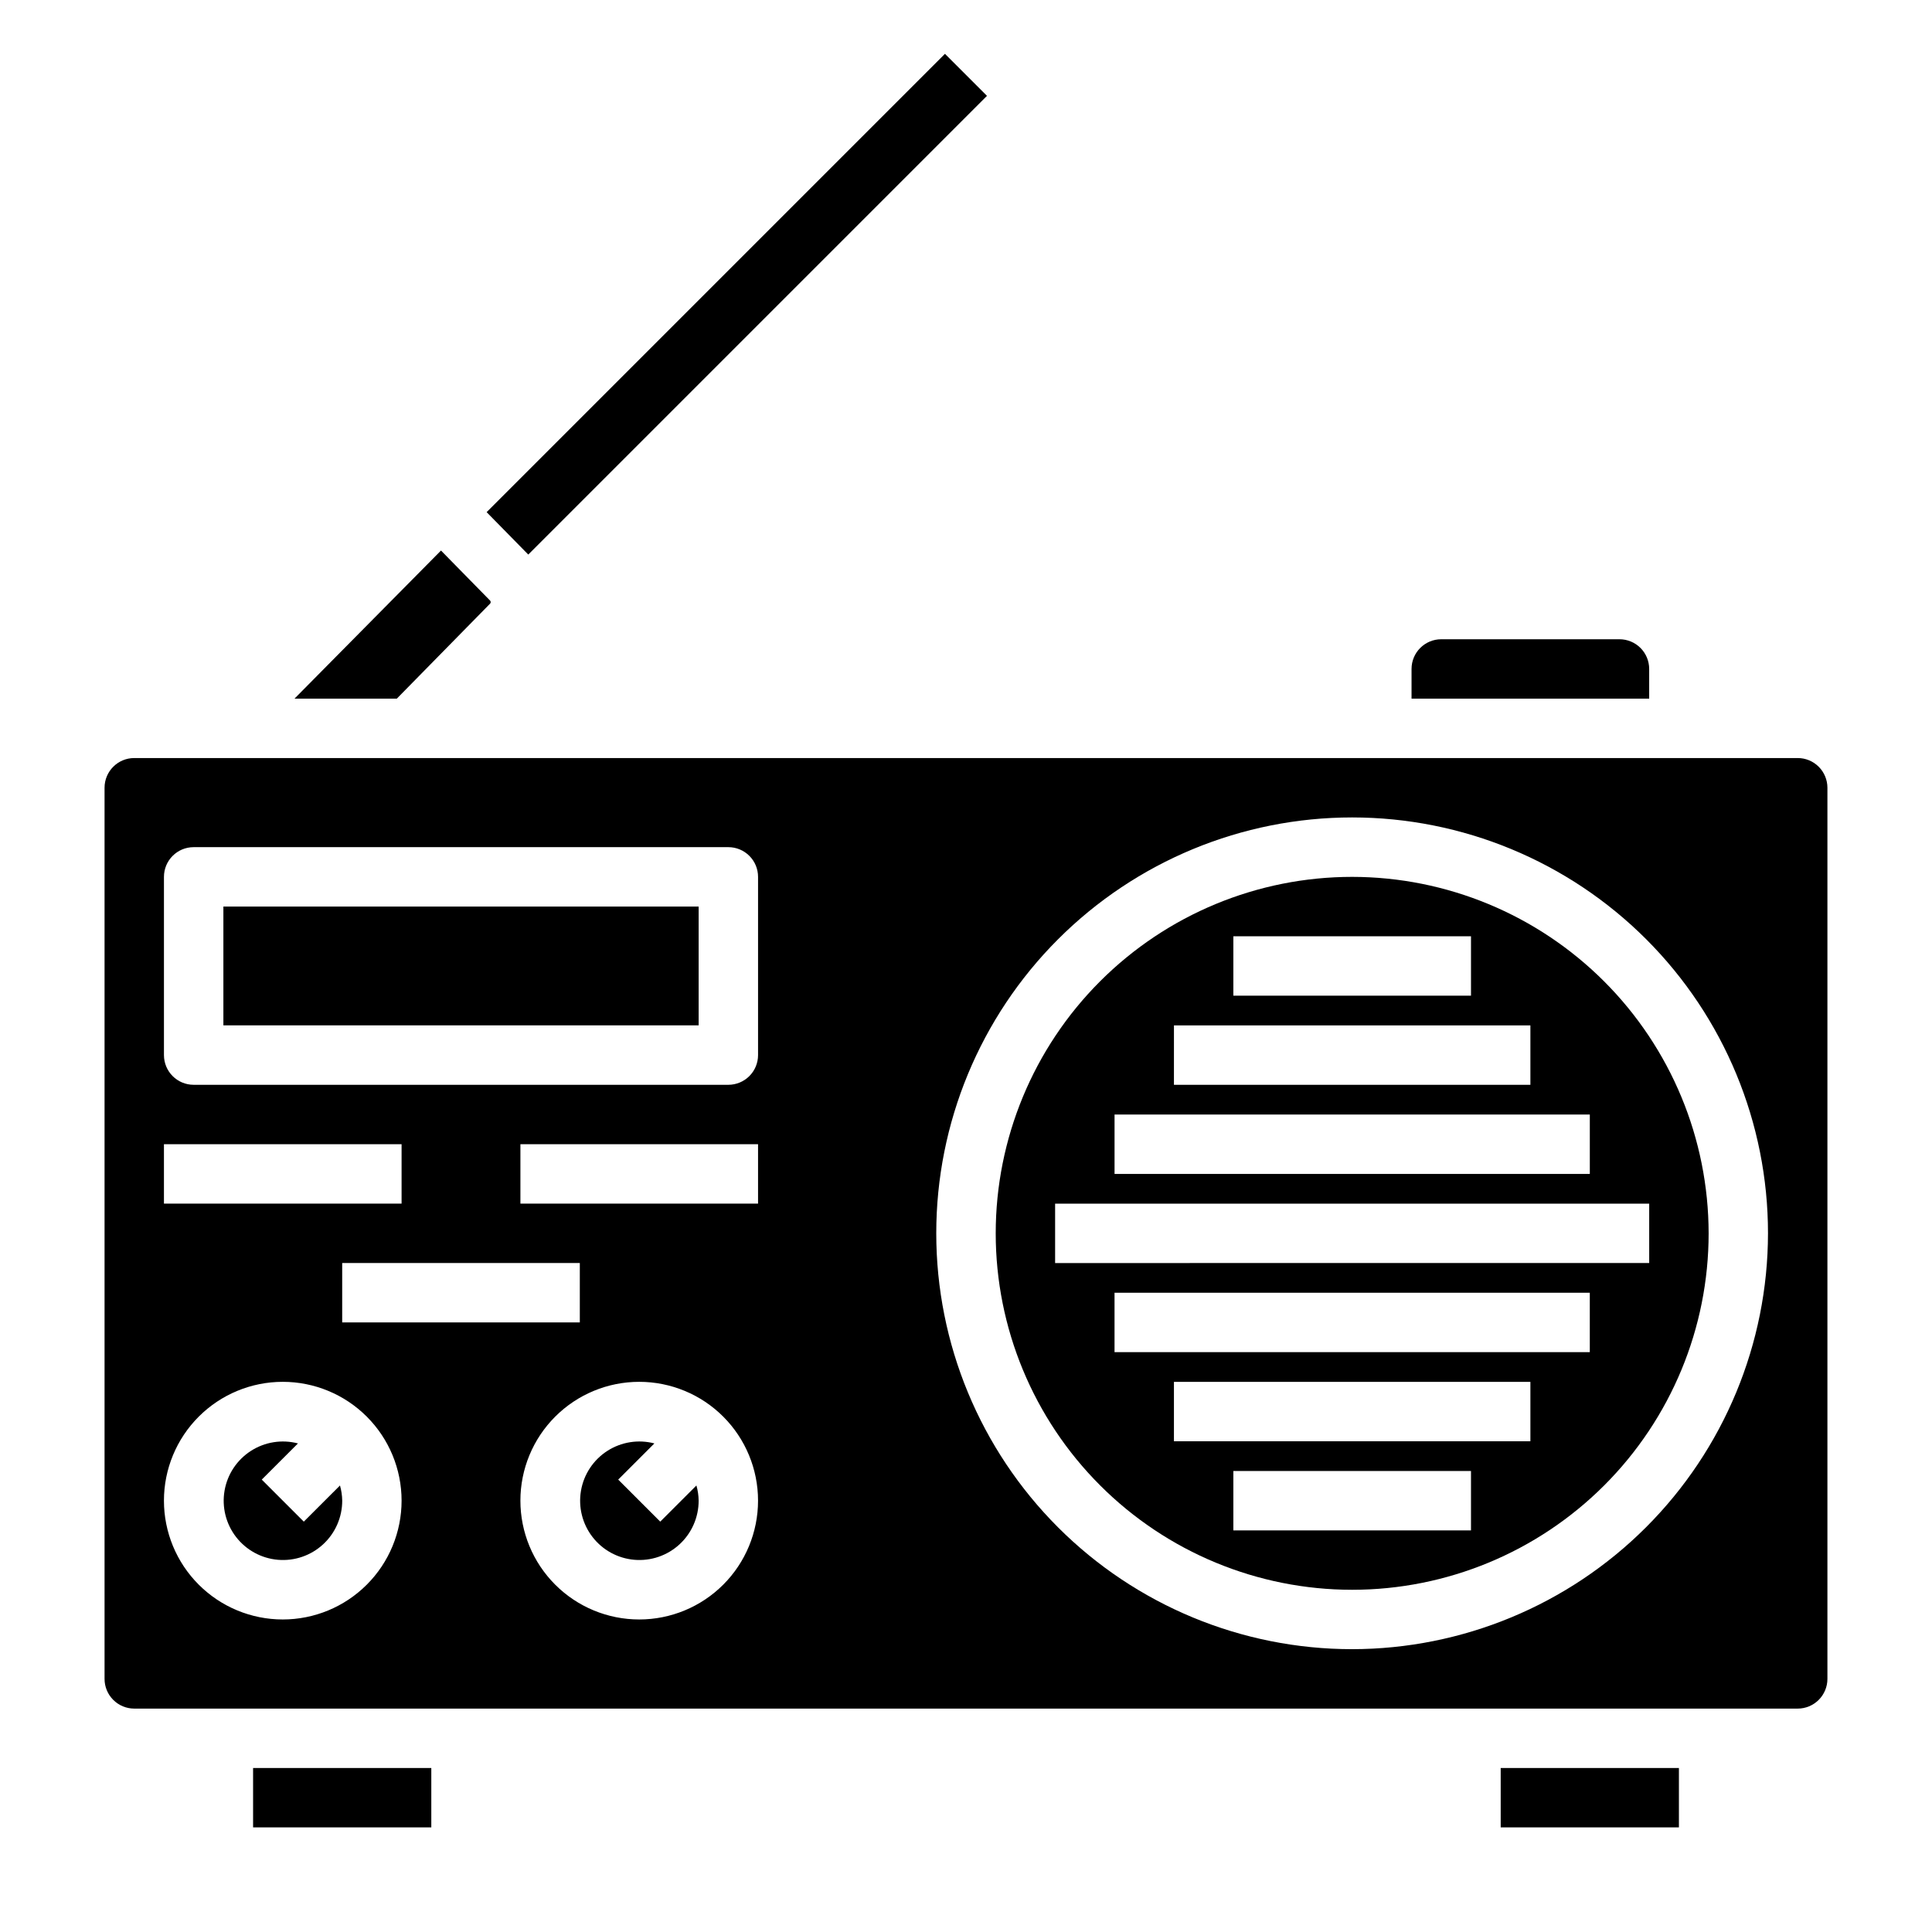
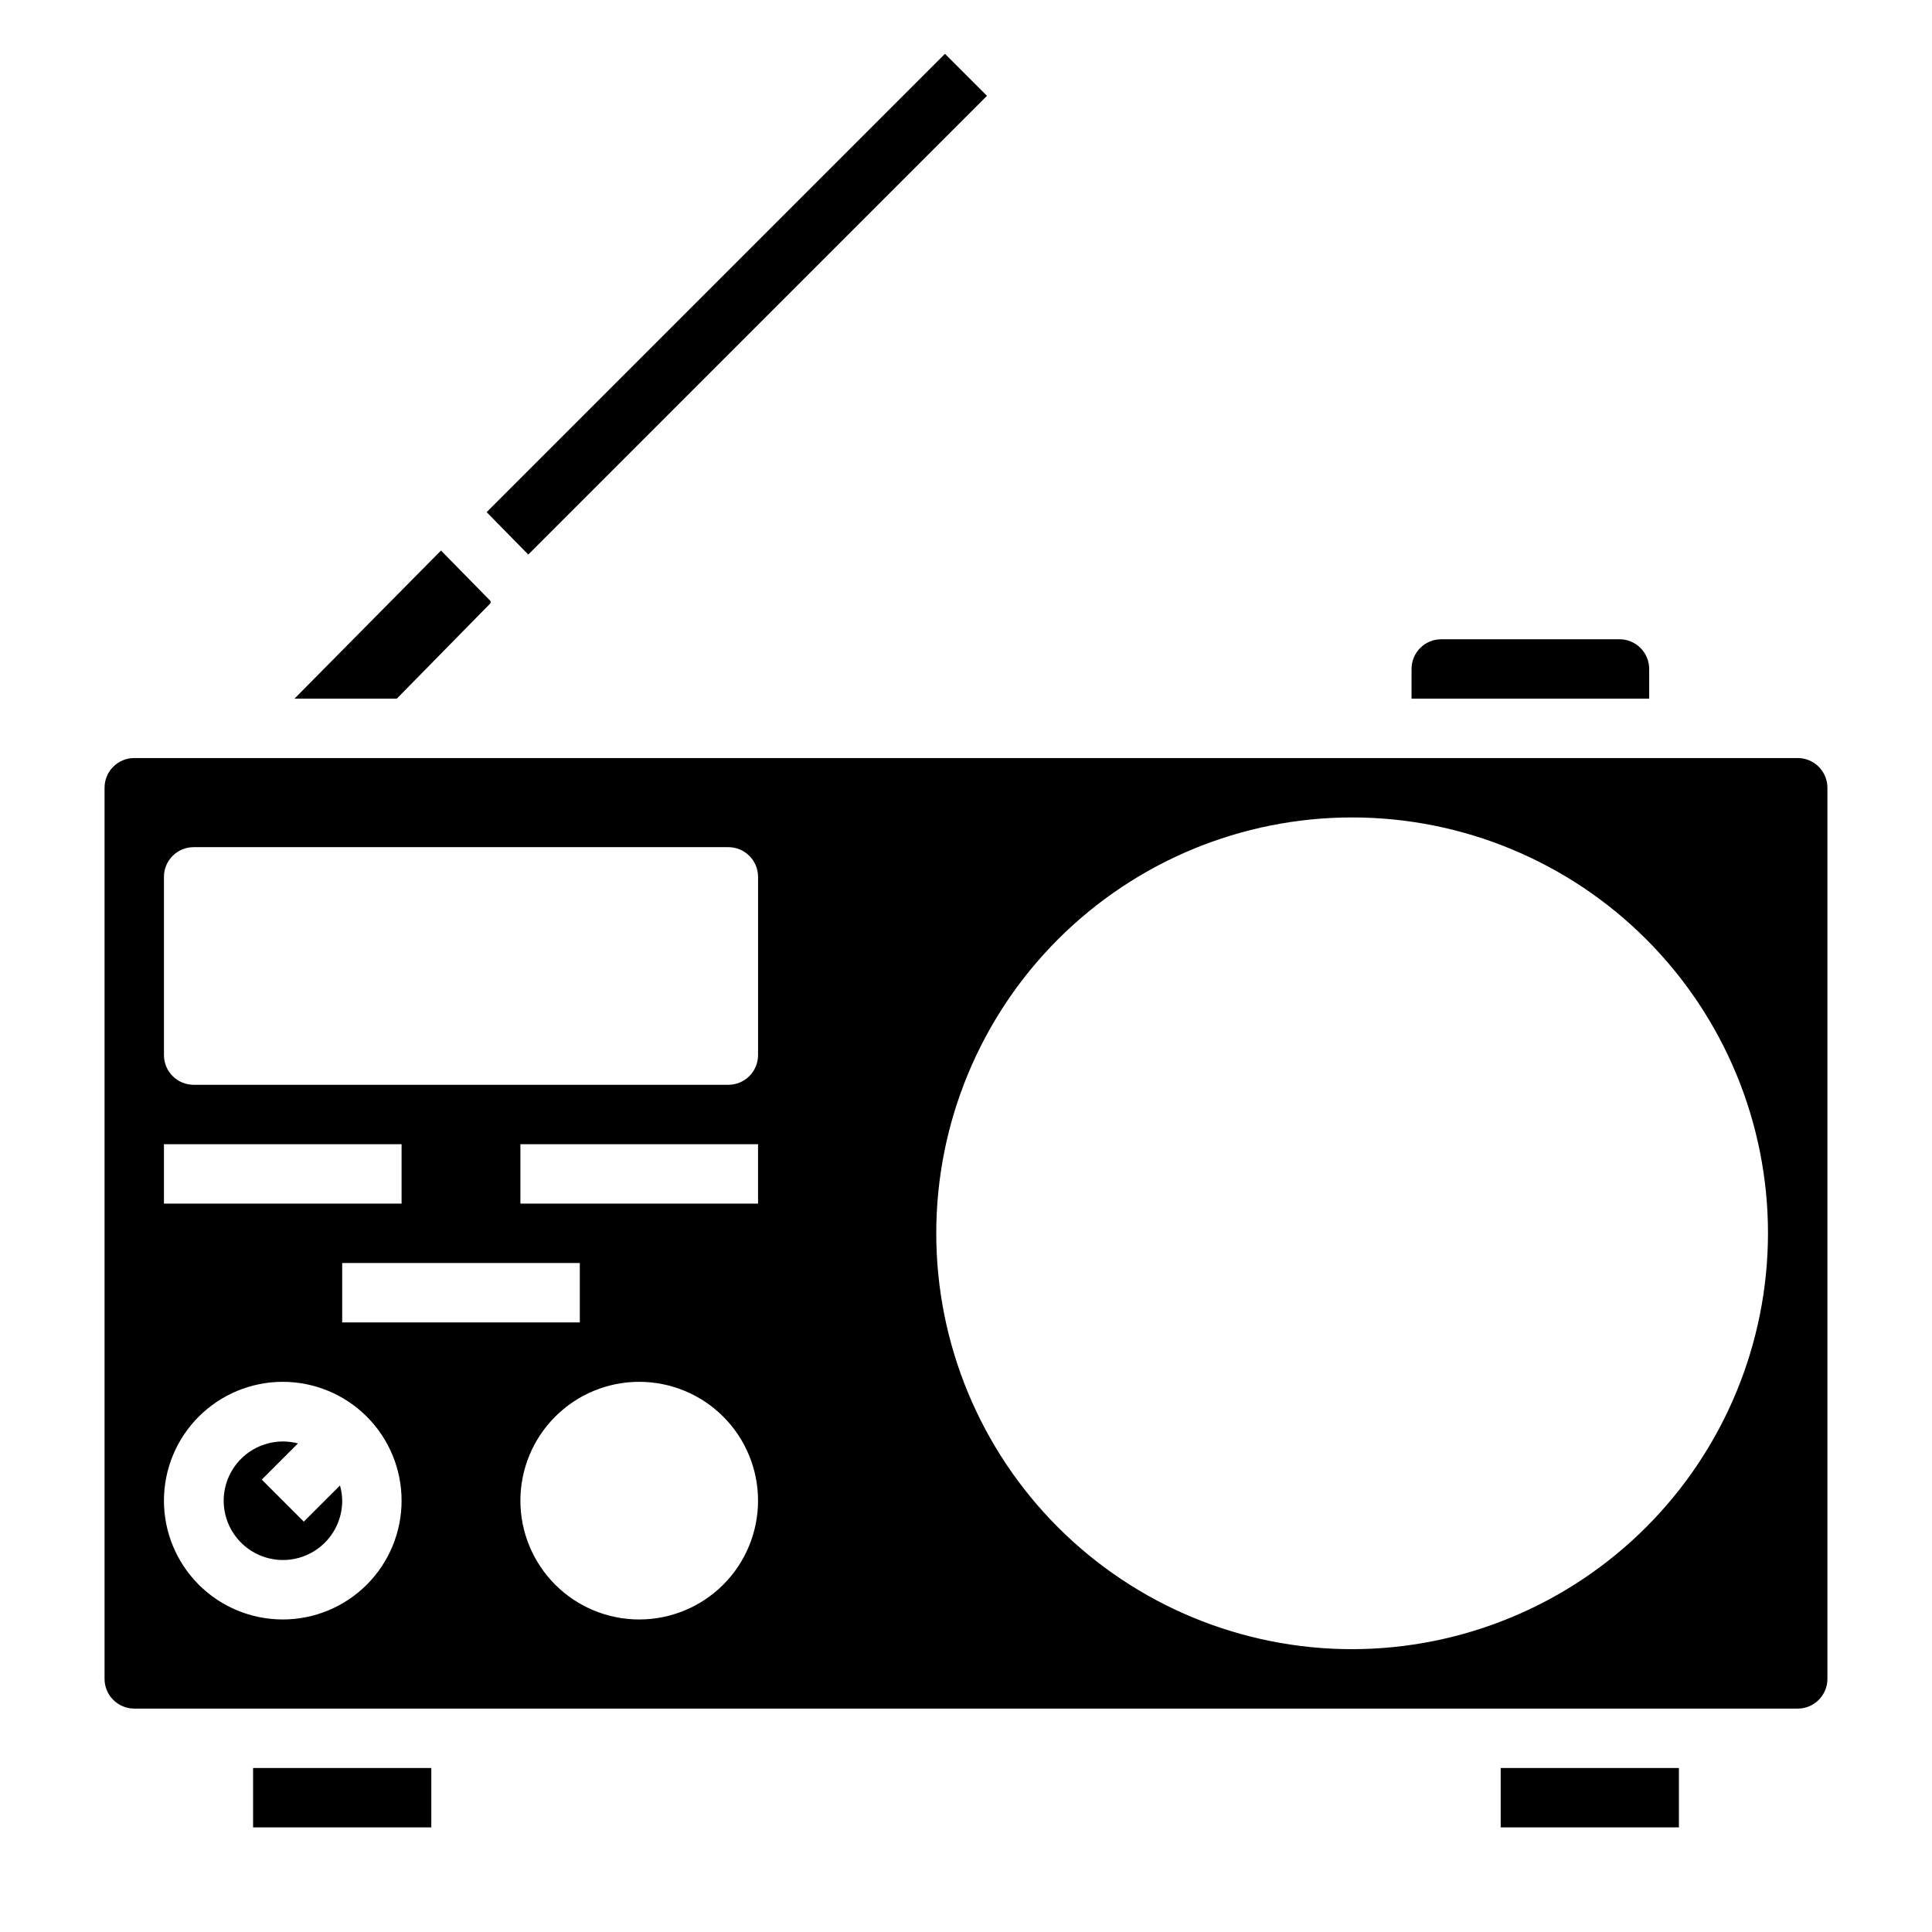
<svg xmlns="http://www.w3.org/2000/svg" fill="#000000" width="800px" height="800px" version="1.1" viewBox="144 144 512 512">
  <g>
-     <path d="m203.2 384.25h125.95v31.48h-125.95z" />
+     <path d="m203.2 384.25h125.95h-125.95z" />
    <path d="m581.05 321.28c0-2.086-0.828-4.09-2.305-5.566-1.477-1.477-3.481-2.305-5.566-2.305h-47.234c-4.348 0-7.871 3.523-7.871 7.871v7.871h62.977z" />
-     <path d="m318.97 547.25-11.141-11.141 9.59-9.59v0.004c-4.258-1.117-8.785-0.395-12.484 1.988-3.695 2.383-6.227 6.207-6.969 10.543-0.746 4.336 0.363 8.785 3.055 12.266 2.688 3.481 6.715 5.672 11.102 6.043 4.383 0.371 8.719-1.113 11.957-4.094 3.234-2.981 5.074-7.18 5.066-11.578-0.016-1.363-0.215-2.715-0.59-4.023z" />
    <path d="m541.7 612.54h47.23v15.734h-47.23z" />
    <path d="m273.89 303.96c0.195-0.227 0.195-0.562 0-0.789l-13.02-13.273-38.828 39.25h27.117z" />
    <path d="m211.07 612.54h47.23v15.734h-47.23z" />
    <path d="m224.51 547.25-11.141-11.141 9.59-9.586c-4.258-1.117-8.785-0.395-12.48 1.988-3.699 2.383-6.231 6.207-6.973 10.543-0.746 4.336 0.363 8.785 3.055 12.266s6.719 5.672 11.102 6.043c4.383 0.371 8.719-1.113 11.957-4.094 3.238-2.981 5.074-7.18 5.07-11.578-0.02-1.363-0.219-2.715-0.594-4.023z" />
    <path d="m620.41 344.89h-440.83c-4.348 0-7.871 3.523-7.871 7.871v236.16c0 2.09 0.828 4.09 2.305 5.566 1.477 1.477 3.477 2.309 5.566 2.309h440.83c2.09 0 4.09-0.832 5.566-2.309 1.477-1.477 2.309-3.477 2.309-5.566v-236.16c0-2.086-0.832-4.09-2.309-5.566-1.477-1.477-3.477-2.305-5.566-2.305zm-432.96 31.488c0-4.348 3.523-7.871 7.871-7.871h141.7c2.086 0 4.09 0.828 5.566 2.305 1.477 1.477 2.305 3.477 2.305 5.566v47.23c0 2.09-0.828 4.09-2.305 5.566-1.477 1.477-3.481 2.309-5.566 2.309h-141.7c-4.348 0-7.871-3.527-7.871-7.875zm94.465 86.594v-15.746h62.977v15.742zm15.742 15.742v15.742h-62.973v-15.742zm-110.21-31.488h62.977v15.742l-62.977 0.004zm31.488 125.95c-8.352 0-16.359-3.316-22.266-9.223s-9.223-13.914-9.223-22.266c0-8.352 3.316-16.359 9.223-22.266s13.914-9.223 22.266-9.223c8.352 0 16.359 3.316 22.266 9.223s9.223 13.914 9.223 22.266c0 8.352-3.316 16.359-9.223 22.266s-13.914 9.223-22.266 9.223zm94.465 0c-8.352 0-16.359-3.316-22.266-9.223s-9.223-13.914-9.223-22.266c0-8.352 3.316-16.359 9.223-22.266s13.914-9.223 22.266-9.223 16.359 3.316 22.266 9.223 9.223 13.914 9.223 22.266c0 8.352-3.316 16.359-9.223 22.266s-13.914 9.223-22.266 9.223zm188.93 7.871c-29.23 0-57.262-11.609-77.93-32.277-20.668-20.668-32.281-48.703-32.281-77.93 0-29.23 11.613-57.262 32.281-77.93s48.699-32.281 77.93-32.281c29.227 0 57.262 11.613 77.93 32.281s32.277 48.699 32.277 77.93c-0.031 29.219-11.652 57.23-32.312 77.895-20.664 20.66-48.676 32.281-77.895 32.312z" />
-     <path d="m502.34 376.38c-25.055 0-49.082 9.953-66.797 27.668-17.715 17.715-27.668 41.742-27.668 66.797 0 25.051 9.953 49.078 27.668 66.797 17.715 17.715 41.742 27.668 66.797 27.668 25.051 0 49.078-9.953 66.797-27.668 17.715-17.719 27.668-41.746 27.668-66.797-0.027-25.047-9.988-49.059-27.695-66.77-17.711-17.711-41.727-27.672-66.77-27.695zm-31.488 15.742h62.977v15.742l-62.977 0.004zm-15.742 23.617h94.461v15.742l-94.465 0.004zm-15.742 23.617h125.95v15.742h-125.95zm94.461 110.21h-62.977v-15.742h62.977zm15.742-23.617h-94.465v-15.742h94.465zm15.742-23.617-125.95 0.004v-15.746h125.95zm15.742-23.617-157.44 0.004v-15.742h157.44z" />
    <path d="m405.56 169.4-11.137-11.137-121.46 121.46 11.035 11.242z" />
  </g>
</svg>